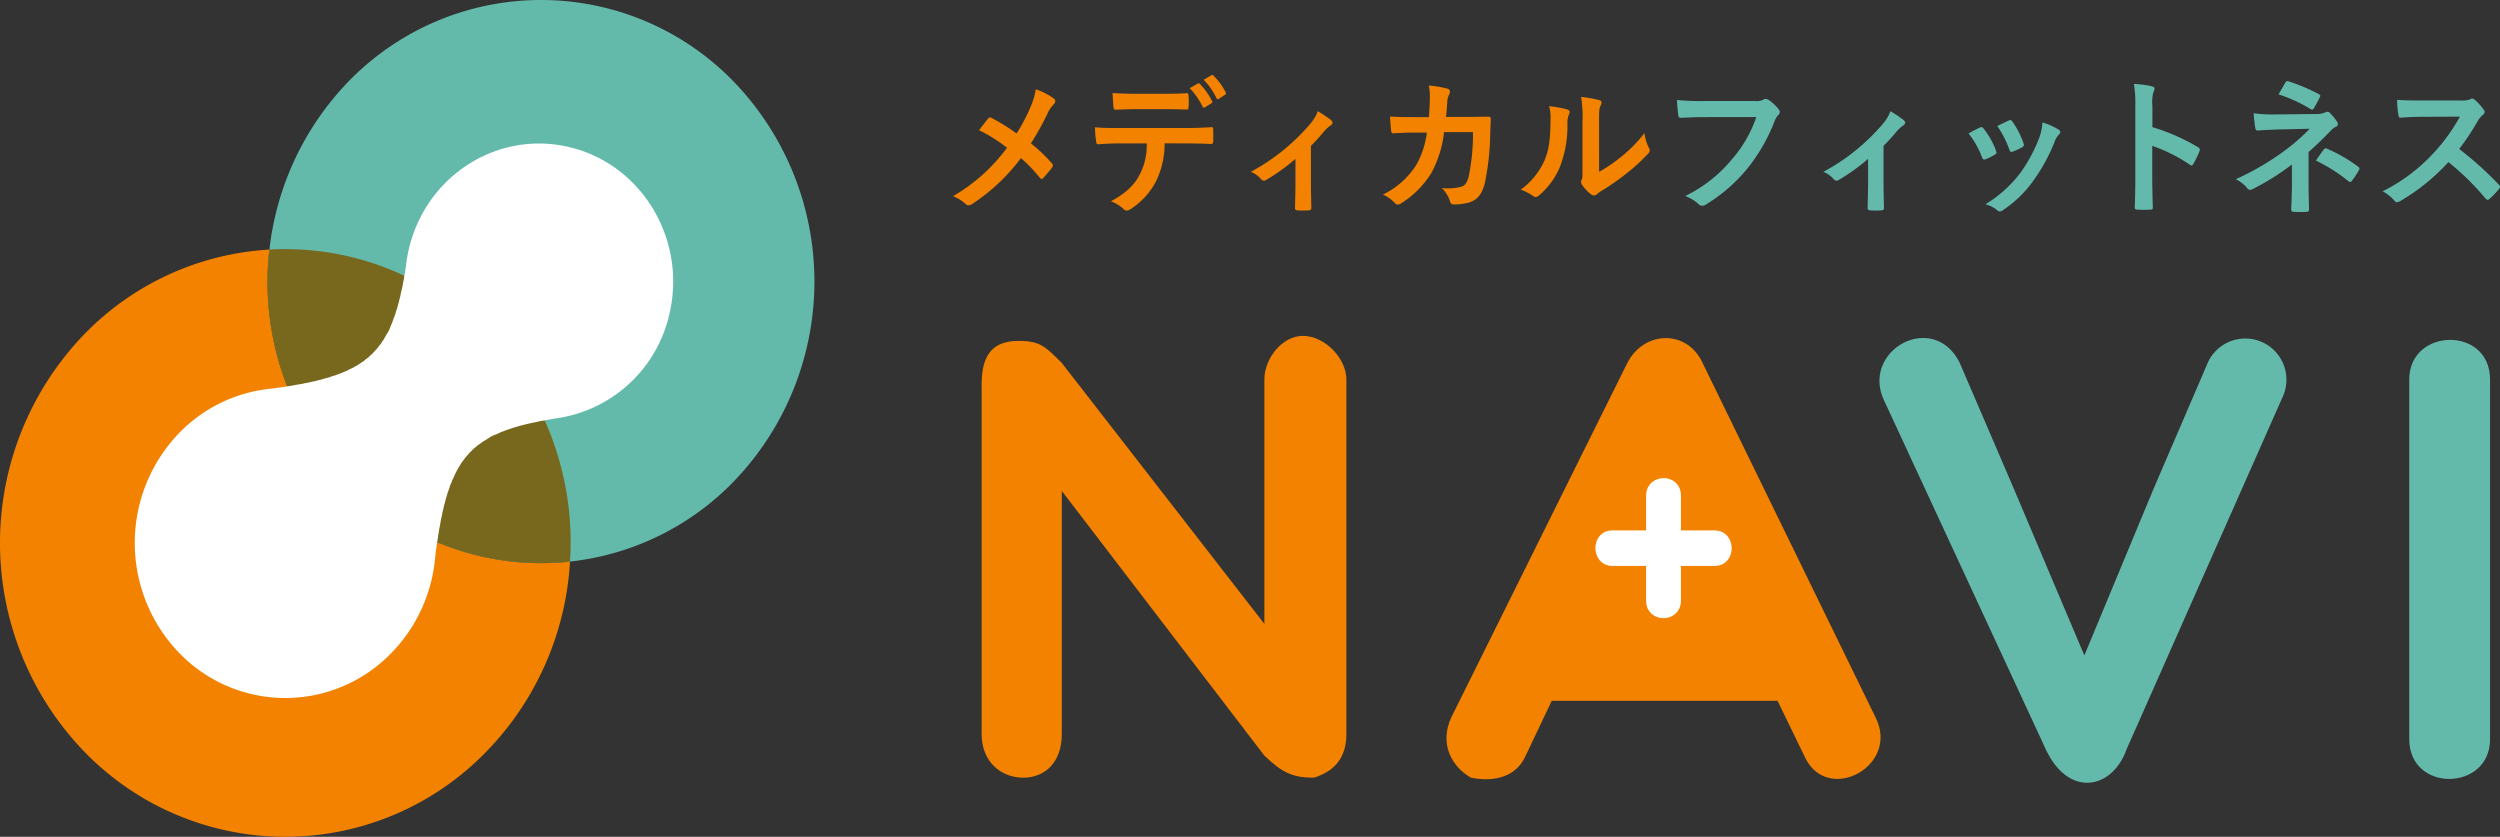
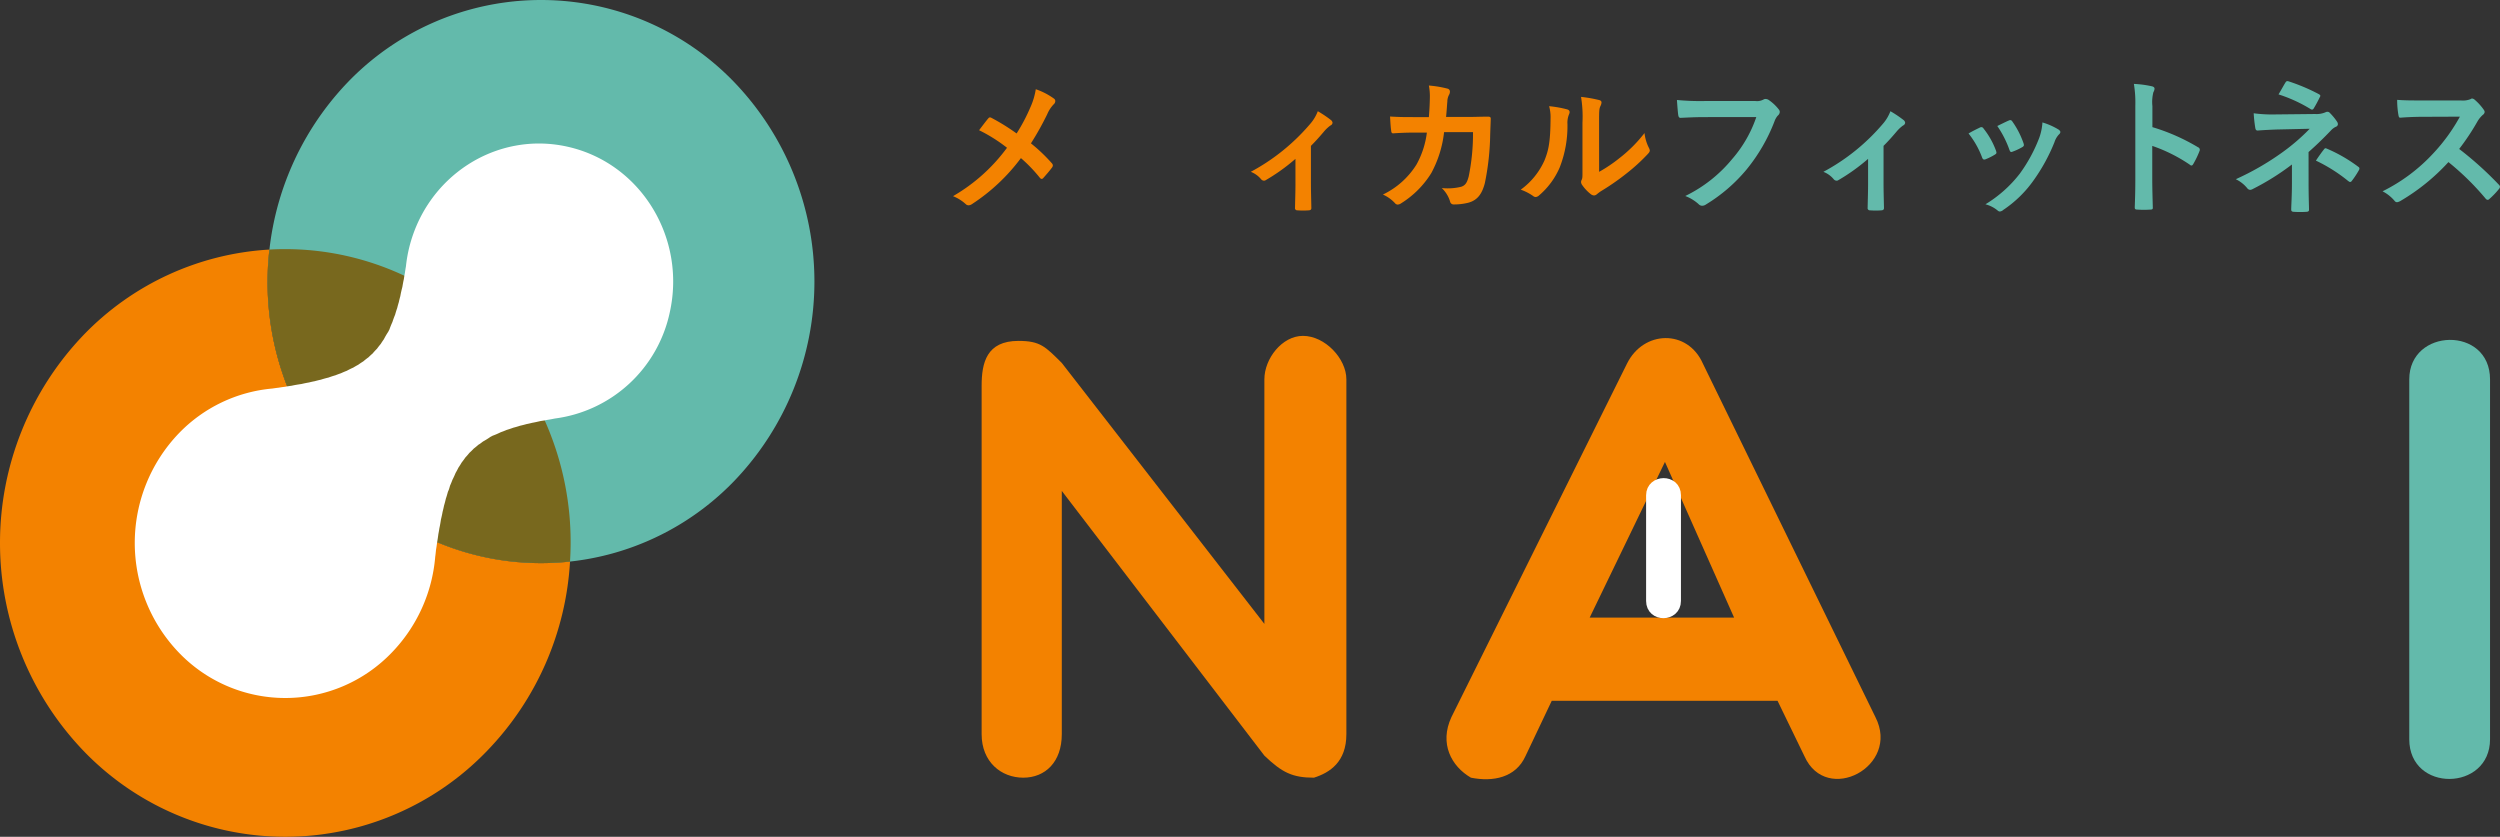
<svg xmlns="http://www.w3.org/2000/svg" id="logo-navi" width="456.594" height="152.827" viewBox="0 0 456.594 152.827">
  <rect x="0" y="0" width="456.594" height="152.827" fill="#333333" stroke="none" />
  <defs>
    <clipPath id="clip-path">
      <rect id="長方形_501" data-name="長方形 501" width="456.594" height="152.827" fill="none" />
    </clipPath>
  </defs>
  <g id="グループ_709" data-name="グループ 709" transform="translate(0 0)" clip-path="url(#clip-path)">
    <path id="パス_3495" data-name="パス 3495" d="M40.913,15.044a48.988,48.988,0,0,1,70.644,0,52.6,52.6,0,0,1,0,72.758,48.985,48.985,0,0,1-70.644,0,52.6,52.6,0,0,1,0-72.758" transform="translate(22.578 0.001)" fill="#63baab" />
    <path id="パス_3496" data-name="パス 3496" d="M49.2,24.528A51.241,51.241,0,0,0,15.245,40.145a54.894,54.894,0,0,0,0,75.929,51.119,51.119,0,0,0,73.721,0,54.2,54.2,0,0,0,15.142-34.565A49,49,0,0,1,63.491,66.751,52.316,52.316,0,0,1,49.2,24.528" transform="translate(0 21.053)" fill="#f38200" />
    <path id="パス_3497" data-name="パス 3497" d="M29.527,24.483q-1.452,0-2.9.082A52.324,52.324,0,0,0,40.913,66.789,48.963,48.963,0,0,0,81.528,81.546a54.494,54.494,0,0,0-15.14-41.362,51.2,51.2,0,0,0-36.861-15.7" transform="translate(22.578 21.014)" fill="#78681e" />
    <path id="パス_3498" data-name="パス 3498" d="M92.519,14.739C79.34,11.65,66.224,20.15,63.225,33.725a26.069,26.069,0,0,0-.452,2.819c-.069.39-.134.779-.184,1.167-.082.394-.143.786-.2,1.178-.11.463-.184.925-.264,1.388-.145.563-.279,1.128-.377,1.695-.1.362-.193.723-.268,1.087-.113.362-.214.725-.3,1.091-.147.4-.268.81-.383,1.217-.182.442-.349.886-.492,1.336q-.307.672-.546,1.364c-.071.138-.147.271-.212.413a13.45,13.45,0,0,0-.8,1.366c-.2.281-.392.565-.571.859-.242.282-.468.574-.684.875-.284.281-.554.572-.808.879q-.387.329-.747.688c-.325.232-.637.479-.938.738-.321.2-.636.405-.94.63q-.46.24-.9.515c-.405.175-.8.372-1.186.584-.364.139-.723.286-1.074.453-.344.113-.68.238-1.015.374-.426.117-.842.258-1.256.409-.465.111-.925.234-1.379.385-.372.082-.741.169-1.108.275-.37.069-.738.152-1.1.243-.457.072-.909.175-1.362.277-.589.084-1.178.177-1.76.308-.4.058-.793.11-1.187.188-.394.05-.788.1-1.178.171-.392.041-.78.1-1.169.156A27.041,27.041,0,0,0,21.3,67.03a28.924,28.924,0,0,0,0,40.05,26.935,26.935,0,0,0,38.885,0,28.563,28.563,0,0,0,7.937-17.5c.061-.414.1-.831.143-1.247.076-.453.145-.907.2-1.364q.139-.764.232-1.535c.071-.364.138-.728.191-1.095.119-.52.2-1.044.281-1.57.112-.465.219-.929.3-1.4q.153-.58.269-1.161c.124-.409.229-.818.323-1.23.141-.409.26-.821.37-1.234.061-.154.134-.3.19-.455.084-.236.141-.476.214-.712.154-.346.3-.693.431-1.054.212-.405.4-.823.576-1.251.186-.316.359-.637.52-.97.212-.307.411-.624.6-.95q.351-.435.663-.9.385-.4.732-.842.424-.379.808-.792c.3-.223.578-.459.849-.7.08-.05.162-.091.242-.145.206-.139.4-.3.593-.444a13.51,13.51,0,0,0,1.347-.84c.134-.067.266-.143.4-.214a14.2,14.2,0,0,0,1.492-.641c.368-.126.732-.269,1.091-.424.405-.119.8-.251,1.2-.4.413-.106.823-.221,1.226-.359.4-.091.793-.188,1.184-.3.364-.071.723-.152,1.082-.245.494-.082.981-.2,1.468-.312.452-.069.9-.132,1.347-.23.431-.059.855-.149,1.28-.232a24.735,24.735,0,0,0,21-19.417c3-13.575-5.255-27.083-18.434-30.172" transform="translate(11.366 12.107)" fill="#fff" />
    <path id="パス_3499" data-name="パス 3499" d="M107.79,12.082a12.817,12.817,0,0,0,.992-3.313,12.652,12.652,0,0,1,3.3,1.7.565.565,0,0,1,.262.459.8.8,0,0,1-.288.593,5.9,5.9,0,0,0-1.178,1.8,53.215,53.215,0,0,1-2.981,5.335,30.714,30.714,0,0,1,3.845,3.663.6.6,0,0,1,.158.377.733.733,0,0,1-.132.349c-.522.7-1.044,1.293-1.594,1.914a.406.406,0,0,1-.316.188c-.128,0-.234-.08-.364-.242a27.319,27.319,0,0,0-3.427-3.557,34.756,34.756,0,0,1-8.948,8.407,1.172,1.172,0,0,1-.6.216.721.721,0,0,1-.5-.19A7.539,7.539,0,0,0,93.663,28.3a32.234,32.234,0,0,0,9.862-8.838,28.691,28.691,0,0,0-5.1-3.206c.758-1,1.384-1.832,1.725-2.208a.359.359,0,0,1,.262-.136.721.721,0,0,1,.314.108,38.957,38.957,0,0,1,4.553,2.828,32.389,32.389,0,0,0,2.511-4.768" transform="translate(80.392 7.527)" fill="#f38200" />
-     <path id="パス_3500" data-name="パス 3500" d="M120.333,19.865a15.754,15.754,0,0,1-1.542,6.87,13.412,13.412,0,0,1-4.6,5.092,1.584,1.584,0,0,1-.786.323.753.753,0,0,1-.548-.269,6.874,6.874,0,0,0-2.328-1.429c2.564-1.427,4.107-2.747,5.205-4.794a11.711,11.711,0,0,0,1.334-5.792h-4.969c-1.31,0-2.59.08-3.925.162-.236.026-.314-.162-.34-.513a16.529,16.529,0,0,1-.21-2.587c1.466.136,2.929.136,4.447.136h11.746c2.039,0,3.557-.054,5.1-.162.26,0,.286.162.286.539.026.349.026,1.725,0,2.074,0,.351-.156.459-.392.459-1.36-.054-3.165-.108-4.969-.108Zm-5.179-6.251c-1.2,0-2.25.054-3.715.108-.34,0-.418-.134-.444-.457-.078-.647-.106-1.617-.184-2.587,1.832.108,3.167.136,4.343.136h4.813c1.464,0,3.113-.028,4.423-.108.26,0,.312.162.312.511a12.4,12.4,0,0,1,0,1.966c0,.377-.052.513-.34.513-1.412-.054-2.957-.082-4.395-.082ZM126.4,8.927c.13-.082.234-.054.366.08a12.693,12.693,0,0,1,2.224,3.126.291.291,0,0,1-.132.431l-1.176.727c-.184.11-.314.054-.418-.134a13.143,13.143,0,0,0-2.354-3.367Zm2.485-1.509c.158-.108.236-.054.368.082a11.923,11.923,0,0,1,2.223,3.016.331.331,0,0,1-.13.485l-1.1.728a.281.281,0,0,1-.446-.136,12.965,12.965,0,0,0-2.328-3.341Z" transform="translate(92.371 6.318)" fill="#f38200" />
    <path id="パス_3501" data-name="パス 3501" d="M133.914,24.157c0,1.293.054,3.018.078,4.391.026.323-.13.459-.444.485a13.925,13.925,0,0,1-2.12,0,.4.4,0,0,1-.418-.485c.028-1.535.08-2.882.08-4.309V19.631a34.893,34.893,0,0,1-5.415,3.88.561.561,0,0,1-.34.108.721.721,0,0,1-.524-.269A4.554,4.554,0,0,0,122.928,22a37.407,37.407,0,0,0,10.856-8.756,7.619,7.619,0,0,0,1.386-2.315,21.406,21.406,0,0,1,2.406,1.617.744.744,0,0,1,.286.483.608.608,0,0,1-.39.513,6.545,6.545,0,0,0-1.178,1.106c-.68.807-1.464,1.7-2.381,2.613Z" transform="translate(105.51 9.382)" fill="#f38200" />
    <path id="パス_3502" data-name="パス 3502" d="M144.31,14.172c.1-1.319.158-2.182.182-3.637a10.594,10.594,0,0,0-.182-2.13,20.1,20.1,0,0,1,3.4.567.553.553,0,0,1,.444.567,1.246,1.246,0,0,1-.13.511,2.57,2.57,0,0,0-.34,1.266c-.08.862-.1,1.509-.234,2.83h3.975c1.2,0,2.433-.056,3.637-.056.416,0,.548.082.548.379,0,.349-.052,1.427-.1,2.854a47.262,47.262,0,0,1-.968,8.864c-.524,2.074-1.414,3.206-3.087,3.637a10.751,10.751,0,0,1-2.643.3.643.643,0,0,1-.628-.539,5.661,5.661,0,0,0-1.516-2.451,10.4,10.4,0,0,0,3.559-.243c.7-.242,1.044-.673,1.358-1.886a38.719,38.719,0,0,0,.784-8.082h-5.283a20.419,20.419,0,0,1-2.328,7.463,17.085,17.085,0,0,1-5.545,5.549,1.155,1.155,0,0,1-.6.216.667.667,0,0,1-.5-.268,6.661,6.661,0,0,0-2.2-1.565,14.689,14.689,0,0,0,6.145-5.5A15.987,15.987,0,0,0,143.944,17h-2.353c-1.284,0-2.54.054-3.767.136-.264.028-.368-.136-.394-.459-.1-.647-.156-1.615-.21-2.613,1.648.108,2.825.108,4.343.108Z" transform="translate(116.656 7.215)" fill="#f38200" />
    <path id="パス_3503" data-name="パス 3503" d="M157.964,11.814c.444.134.5.457.34.834a3.987,3.987,0,0,0-.314,1.832,20.67,20.67,0,0,1-1.412,7.92,13.862,13.862,0,0,1-3.715,5.066,1.166,1.166,0,0,1-.678.349.867.867,0,0,1-.5-.216,9.233,9.233,0,0,0-2.224-1.132,13.271,13.271,0,0,0,4.343-5.361c.732-1.832,1.072-3.313,1.1-7.625a7.425,7.425,0,0,0-.262-2.262,20.476,20.476,0,0,1,3.323.593m5.807,11.4a26.7,26.7,0,0,0,3.715-2.505,25.5,25.5,0,0,0,4.577-4.581,7.925,7.925,0,0,0,.812,2.721,1.377,1.377,0,0,1,.156.459c0,.188-.106.377-.392.673a33.431,33.431,0,0,1-3.871,3.531,43.612,43.612,0,0,1-4.657,3.232,8.64,8.64,0,0,0-.758.567.825.825,0,0,1-.524.216,1.118,1.118,0,0,1-.55-.216,7.626,7.626,0,0,1-1.567-1.645,1.08,1.08,0,0,1-.236-.565.835.835,0,0,1,.1-.405c.182-.349.156-.673.156-2.046V14.212a22.267,22.267,0,0,0-.26-4.689,24.364,24.364,0,0,1,3.269.567c.34.08.47.242.47.457a1.74,1.74,0,0,1-.208.675c-.236.511-.236,1.05-.236,2.99Z" transform="translate(128.285 8.174)" fill="#f38200" />
    <path id="パス_3504" data-name="パス 3504" d="M169.861,13.039c-1.7,0-3.191.082-4.317.134-.34.028-.444-.16-.5-.537-.076-.539-.182-1.94-.232-2.722a44.112,44.112,0,0,0,5.021.19h9.338a2.436,2.436,0,0,0,1.438-.269A.721.721,0,0,1,181,9.726a1.259,1.259,0,0,1,.5.134,8.186,8.186,0,0,1,1.91,1.778.692.692,0,0,1,.182.459.931.931,0,0,1-.366.673,3.289,3.289,0,0,0-.6,1.05,31.988,31.988,0,0,1-5.073,8.758,29.574,29.574,0,0,1-7.43,6.411,1.244,1.244,0,0,1-.706.242.9.9,0,0,1-.654-.3,7.738,7.738,0,0,0-2.433-1.481,25.46,25.46,0,0,0,8.554-6.736,22.872,22.872,0,0,0,4.421-7.679Z" transform="translate(141.461 8.348)" fill="#63baab" />
    <path id="パス_3505" data-name="パス 3505" d="M190.192,24.157c0,1.293.052,3.018.078,4.391.026.323-.132.459-.444.485a13.926,13.926,0,0,1-2.12,0,.4.4,0,0,1-.418-.485c.028-1.535.08-2.882.08-4.309V19.631a34.894,34.894,0,0,1-5.415,3.88.561.561,0,0,1-.34.108.721.721,0,0,1-.524-.269A4.554,4.554,0,0,0,179.206,22a37.407,37.407,0,0,0,10.856-8.756,7.619,7.619,0,0,0,1.386-2.315,21.4,21.4,0,0,1,2.406,1.617.744.744,0,0,1,.286.483.608.608,0,0,1-.39.513,6.544,6.544,0,0,0-1.178,1.106c-.68.807-1.464,1.7-2.381,2.613Z" transform="translate(153.814 9.382)" fill="#63baab" />
    <path id="パス_3506" data-name="パス 3506" d="M195.54,13.171a.462.462,0,0,1,.68.188,14.533,14.533,0,0,1,2.249,3.988,1.753,1.753,0,0,1,.1.4c0,.162-.1.243-.314.377a10.651,10.651,0,0,1-1.674.836c-.364.134-.522,0-.652-.377a16.011,16.011,0,0,0-2.46-4.337c.89-.513,1.518-.808,2.068-1.078m14.359.349c.21.162.342.3.342.457s-.078.3-.288.487a3.688,3.688,0,0,0-.784,1.373,33.229,33.229,0,0,1-3.951,7.167,21.216,21.216,0,0,1-5.389,5.2,1.118,1.118,0,0,1-.626.3.593.593,0,0,1-.42-.188,5.791,5.791,0,0,0-2.224-1.132,22.978,22.978,0,0,0,6.279-5.6,28.091,28.091,0,0,0,3.531-6.493,9.984,9.984,0,0,0,.6-2.856,12.26,12.26,0,0,1,2.929,1.293m-9.076-1.643c.286-.134.472-.108.68.216a15.764,15.764,0,0,1,2.014,3.934c.13.4.078.537-.262.727a10.512,10.512,0,0,1-1.806.834c-.286.11-.39-.026-.522-.4a18.573,18.573,0,0,0-2.2-4.311c1.044-.511,1.648-.808,2.092-1" transform="translate(166.059 10.13)" fill="#63baab" />
    <path id="パス_3507" data-name="パス 3507" d="M213.1,16.141a36.319,36.319,0,0,1,8.318,3.665.5.5,0,0,1,.288.7,16.128,16.128,0,0,1-1.124,2.343c-.106.188-.21.3-.34.3a.391.391,0,0,1-.288-.134,28.624,28.624,0,0,0-6.879-3.449v5.954c0,1.752.052,3.341.1,5.281.026.323-.1.4-.47.4a16.788,16.788,0,0,1-2.328,0c-.366,0-.5-.08-.5-.4.078-1.994.106-3.583.106-5.307V12.235a21.079,21.079,0,0,0-.262-3.988,18.858,18.858,0,0,1,3.271.431c.366.082.5.242.5.457a1.441,1.441,0,0,1-.21.621,7.253,7.253,0,0,0-.182,2.533Z" transform="translate(180.008 7.079)" fill="#63baab" />
    <path id="パス_3508" data-name="パス 3508" d="M233.029,26.644c0,2.4.078,4.177.078,4.85,0,.242-.184.351-.5.351a16.214,16.214,0,0,1-2.249,0c-.314,0-.5-.11-.5-.379,0-.754.13-2.559.13-4.794V23.2a45.4,45.4,0,0,1-7.194,4.5,1.053,1.053,0,0,1-.444.134.712.712,0,0,1-.524-.3,6.106,6.106,0,0,0-2.092-1.645,49.067,49.067,0,0,0,8.422-4.848,36.69,36.69,0,0,0,5.077-4.365l-6.043.136c-1.412.054-2.38.106-3.455.186-.286,0-.39-.16-.444-.511a24.311,24.311,0,0,1-.286-2.641,24.7,24.7,0,0,0,3.635.217l7.587-.082a4.166,4.166,0,0,0,1.856-.3.84.84,0,0,1,.392-.108.577.577,0,0,1,.444.216,10.4,10.4,0,0,1,1.308,1.589.858.858,0,0,1,.156.459.523.523,0,0,1-.39.483,2.834,2.834,0,0,0-.838.619c-1.334,1.4-2.721,2.75-4.133,3.99Zm-4.237-18.4c.156-.242.286-.323.548-.242a35.074,35.074,0,0,1,5.547,2.343c.182.108.286.188.286.3a.455.455,0,0,1-.1.269c-.288.593-.628,1.266-1.072,1.992-.1.19-.21.269-.34.269a.481.481,0,0,1-.29-.108,26.513,26.513,0,0,0-5.831-2.667c.522-.862.994-1.751,1.256-2.156m7.062,12.178c.182-.242.262-.216.522-.108a27.537,27.537,0,0,1,5.7,3.287c.156.106.236.19.236.323a.659.659,0,0,1-.1.323,15.813,15.813,0,0,1-1.282,1.938.448.448,0,0,1-.314.217c-.1,0-.21-.082-.366-.191a29.113,29.113,0,0,0-5.887-3.717c.576-.86,1.152-1.669,1.492-2.074" transform="translate(188.605 6.841)" fill="#63baab" />
    <path id="パス_3509" data-name="パス 3509" d="M248.444,10.032a3.746,3.746,0,0,0,1.806-.243.426.426,0,0,1,.286-.106.841.841,0,0,1,.444.214,9.682,9.682,0,0,1,1.7,1.886.734.734,0,0,1,.13.349.747.747,0,0,1-.34.541,4.878,4.878,0,0,0-.968,1.184,42.629,42.629,0,0,1-3.347,5.038,62.286,62.286,0,0,1,7.244,6.521.616.616,0,0,1,.21.377.673.673,0,0,1-.184.405,14.269,14.269,0,0,1-1.75,1.83.444.444,0,0,1-.314.162.533.533,0,0,1-.368-.216,48.237,48.237,0,0,0-6.8-6.681,37.76,37.76,0,0,1-8.788,7.112,1.635,1.635,0,0,1-.6.216.575.575,0,0,1-.444-.242,7.156,7.156,0,0,0-2.2-1.751,31.841,31.841,0,0,0,9.208-6.872,32.848,32.848,0,0,0,4.917-6.762l-6.748.028c-1.36,0-2.721.054-4.133.162-.21.026-.288-.162-.34-.457a16.241,16.241,0,0,1-.236-2.8c1.412.108,2.721.108,4.421.108Z" transform="translate(200.983 8.311)" fill="#63baab" />
    <path id="パス_3510" data-name="パス 3510" d="M96.477,42.1c0-4.144.894-8.173,6.707-8.173,4.023,0,4.917,1.037,7.933,4.029l37,47.656V40.952c0-3.8,3.241-7.942,7.041-7.942,4.023,0,7.935,4.144,7.935,7.942v64.807c0,5.066-3.018,7.021-5.922,7.942-3.912,0-5.813-.922-9.054-4.029l-37-48.346v44.432c0,5.066-3.016,7.942-7.041,7.942s-7.6-2.877-7.6-7.942Z" transform="translate(82.807 28.333)" fill="#f38200" />
    <path id="パス_3511" data-name="パス 3511" d="M146.633,113.517c-3.575-2.072-5.811-6.218-3.575-11.051l32.076-64.576c3.018-6.1,11.064-6.331,13.859,0l31.517,64.576c4.583,8.979-8.942,16.115-12.965,7.136l-4.917-10.128h-41.24L156.58,109.6c-1.788,3.915-5.922,4.722-9.948,3.915m48.06-29.239L182.063,55.846,168.316,84.278Z" transform="translate(122.019 28.519)" fill="#f38200" />
-     <path id="パス_3512" data-name="パス 3512" d="M215.093,108.343,185.587,44.687c-4.36-9.093,8.831-16.576,13.748-7.021L209.28,60.8l12.854,30.391L234.763,60.8l9.946-23.136A7.517,7.517,0,1,1,258.345,44l-28.5,64.346c-2.57,7.251-10.507,8.979-14.753,0" transform="translate(158.544 28.512)" fill="#63baab" />
    <path id="パス_3513" data-name="パス 3513" d="M236.786,40.615c0-9.442,14.753-9.784,14.753,0v65.727c0,9.555-14.753,9.782-14.753,0Z" transform="translate(203.236 28.672)" fill="#63baab" />
-     <path id="パス_3514" data-name="パス 3514" d="M153.115,80.268l19.137-38.887,19.139,38.887" transform="translate(131.42 35.518)" fill="#f38200" />
    <path id="パス_3515" data-name="パス 3515" d="M162.329,49.655c0-2.773,4.332-2.873,4.332,0v19.3c0,2.806-4.332,2.873-4.332,0Z" transform="translate(139.328 40.802)" fill="#fff" />
    <path id="パス_3516" data-name="パス 3516" d="M162.329,49.655c0-2.773,4.332-2.873,4.332,0v19.3c0,2.806-4.332,2.873-4.332,0Z" transform="translate(139.328 40.802)" fill="none" stroke="#fff" stroke-miterlimit="10" stroke-width="2.033" />
-     <path id="パス_3517" data-name="パス 3517" d="M178.149,52.673c2.691,0,2.789,4.462,0,4.462H159.409c-2.722,0-2.787-4.462,0-4.462Z" transform="translate(135.049 45.21)" fill="#fff" />
-     <path id="パス_3518" data-name="パス 3518" d="M178.149,52.673c2.691,0,2.789,4.462,0,4.462H159.409c-2.722,0-2.787-4.462,0-4.462Z" transform="translate(135.049 45.21)" fill="none" stroke="#fff" stroke-miterlimit="10" stroke-width="2.033" />
  </g>
</svg>